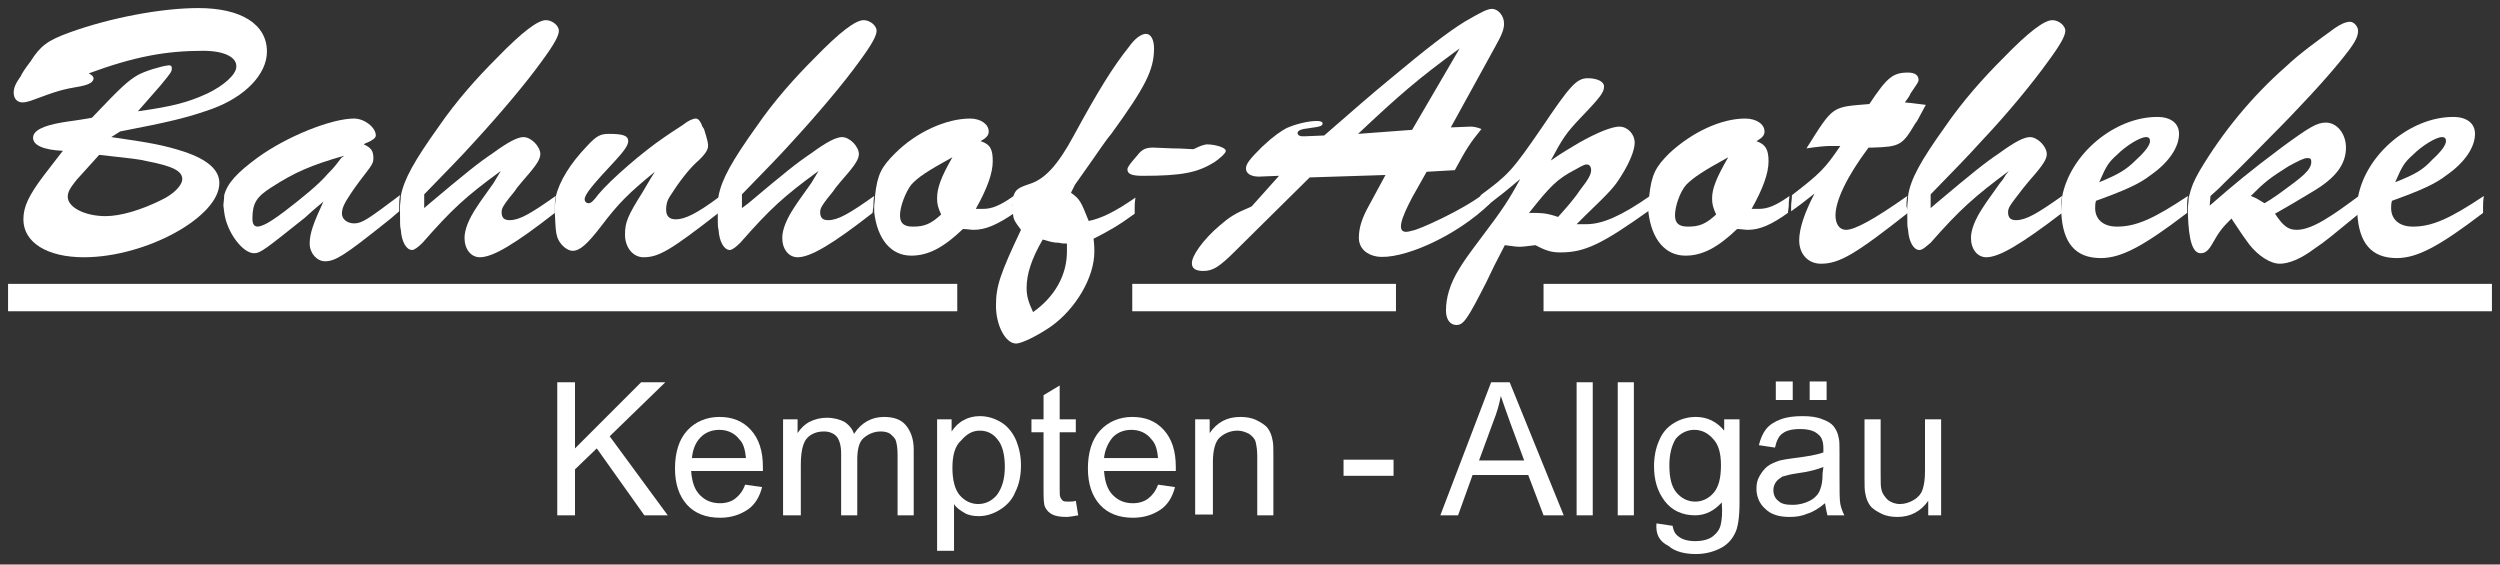
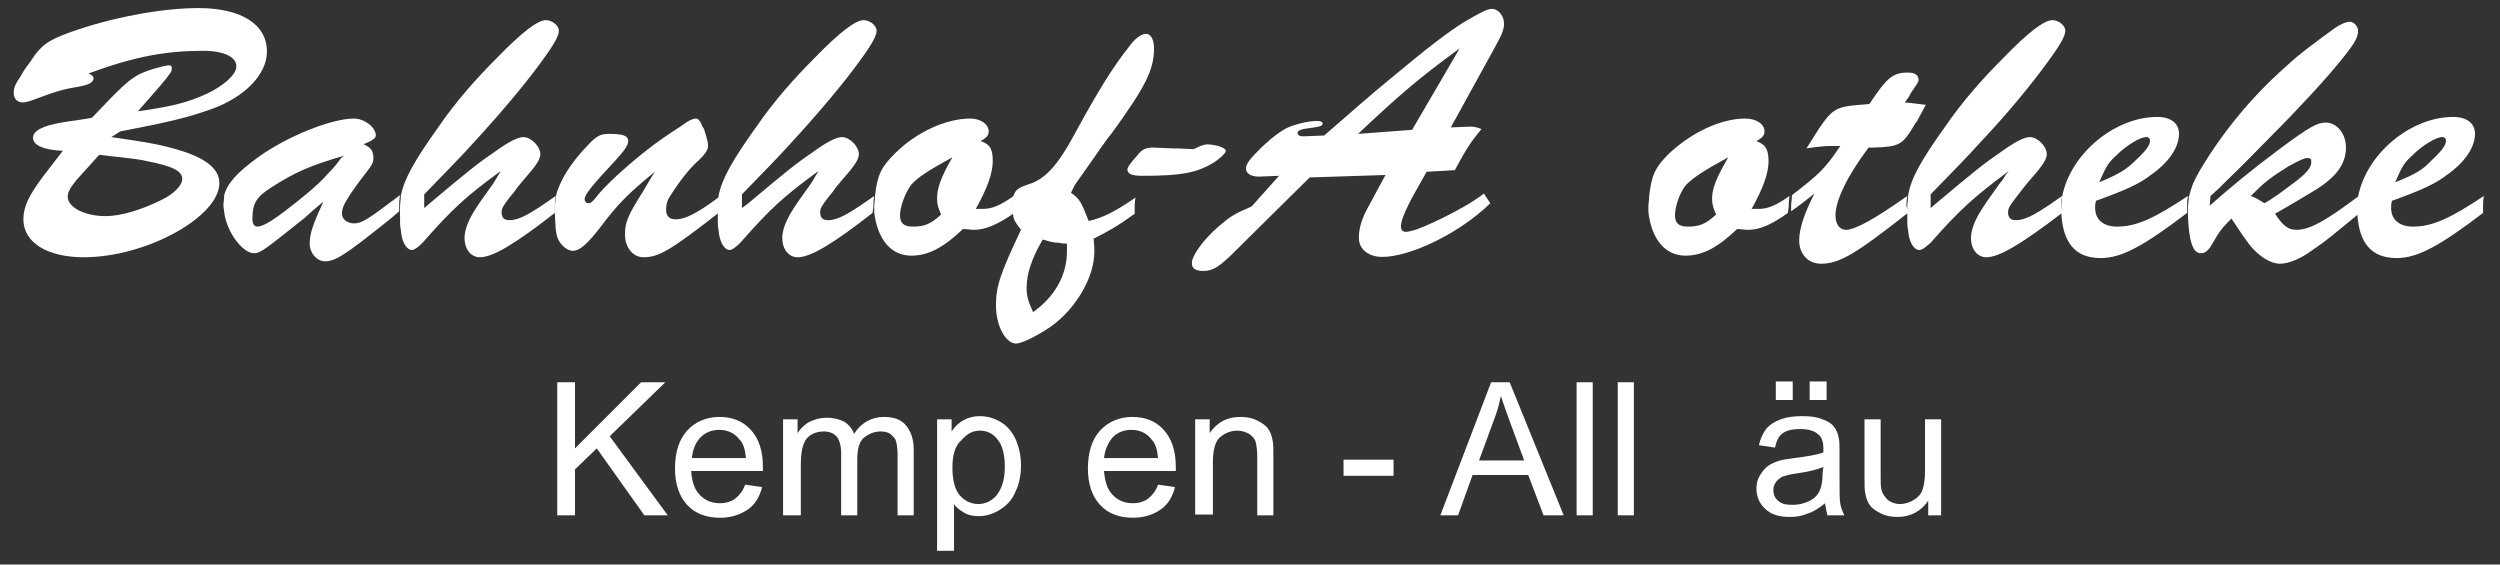
<svg xmlns="http://www.w3.org/2000/svg" version="1.2" baseProfile="tiny" id="Ebene_1" x="0px" y="0px" viewBox="0 0 310 70" overflow="visible" xml:space="preserve">
  <rect x="0" y="0" width="310" height="70" fill="#333333" stroke="none" />
  <g>
    <g>
      <path fill="#FFFFFF" d="M191.4,36.9H309 M140.4,36.9h32.7 M1,36.9h117.7" />
    </g>
    <g>
      <path fill="#FFFFFF" d="M191.4,36.9H309 M140.4,36.9h32.7 M1,36.9h117.7" />
-       <path fill="#FFFFFF" d="M309,38.6H191.4v-3.4H309V38.6z M173.1,38.6h-32.7v-3.4h32.7V38.6z M118.7,38.6H1v-3.4h117.7V38.6z" />
    </g>
    <g>
      <path fill-rule="evenodd" fill="#FFFFFF" d="M14.9,16.3c6.2-1.2,8.3-1.7,11.4-2.8c4.1-1.5,6.8-4.3,6.8-7.1C33.1,3,29.9,1,24.6,1    C20,1,13.7,2.2,8.7,4C5.9,5,5,5.7,3.8,7.6C3.1,8.5,2.6,9.3,2.6,9.4c-0.7,1-0.9,1.5-0.9,2.1c0,0.7,0.4,1.2,1.1,1.2    c0.3,0,0.7-0.1,1-0.2c3.5-1.3,3.9-1.4,6.2-1.8c1-0.2,1.6-0.5,1.6-1c0-0.2-0.2-0.4-0.6-0.6c5.7-2.1,9.6-2.8,14.2-2.8    c2.6,0,4.2,0.8,4.1,2c0,0.9-1.5,2.3-3.6,3.3c-2.4,1.1-4.3,1.6-8.6,2.2l2.8-3.2c1.4-1.7,1.4-1.7,1.4-2.2c0-0.2-0.1-0.3-0.4-0.3    C20,8.2,18,8.8,17.1,9.3c-1.2,0.7-2,1.4-5.7,5.3C9.2,15,8.7,15,7.6,15.2c-2.3,0.4-3.5,1-3.5,1.9s1.3,1.5,3.7,1.6    c-0.8,1,0,0-2.4,3.1c-1.8,2.4-2.5,3.8-2.5,5.4c0,2.9,3,4.7,7.5,4.7c7.7,0,16.8-5,16.8-9.2c0-1.6-1.4-2.9-4.4-3.9    c-2.5-0.8-4.1-1.1-9-1.8L14.9,16.3L14.9,16.3L14.9,16.3z M12.3,19.2c4.4,0.5,4.7,0.5,6,0.8c3.1,0.6,4.3,1.2,4.3,2.2    c0,0.8-1.1,1.9-2.6,2.6c-2.4,1.2-5,2-6.9,2c-2.6,0-4.7-1.1-4.7-2.4c0-0.6,0.3-1.1,1.1-2.1L12.3,19.2L12.3,19.2L12.3,19.2z" />
    </g>
    <g>
      <path fill-rule="evenodd" fill="#FFFFFF" d="M27.8,26.3c0.3,2.5,2.3,5.1,3.7,5.1c0.8,0,1.4-0.5,6.3-4.4l1-0.9l1.3-1.1    c-1.2,2.6-1.7,3.9-1.7,5.2c0,1.2,0.9,2.2,1.9,2.2c1.3,0,2.5-0.8,7.4-4.7c0.4-0.3,1-0.8,1.8-1.5c0-0.3,0-0.5,0-0.7    c0-0.3,0-0.7,0.1-1.3c-4,3-4.7,3.5-5.7,3.5c-0.8,0-1.5-0.5-1.5-1.2s0.3-1.3,1.1-2.5c0.6-0.9,1.5-2.1,1.9-2.6    c0.7-0.9,0.9-1.2,0.9-1.8c0-0.9-0.3-1.3-1.2-1.7c0.2-0.1,0.3-0.2,0.4-0.2c0.7-0.3,1.1-0.6,1.1-0.9c0-1-1.4-2.1-2.7-2.1    c-2.8,0-8.3,2.2-11.9,4.8c-2.6,1.9-3.8,3.2-4.2,4.7c0,0.5-0.1,1-0.1,1.3L27.8,26.3L27.8,26.3L27.8,26.3z M42.3,19.6L42,20    c-0.6,0.8-1,1.2-1.4,1.6c-1,1.2-3.2,3-5.3,4.6c-2,1.5-2.7,1.8-3.3,1.9c-0.5,0-0.7-0.3-0.7-1c0-1.9,0.5-2.7,2.4-3.9    c2.8-1.8,4.8-2.7,9-3.9L42.3,19.6L42.3,19.6L42.3,19.6z" />
    </g>
    <g>
      <path fill-rule="evenodd" fill="#FFFFFF" d="M68.8,25.6c0-0.2,0-0.7,0.1-1.3c-3.1,2.2-4.5,3-5.7,3c-0.7,0-1-0.3-1-1    c0-0.5,0.3-0.9,0.9-1.7c0.3-0.4,0.7-0.8,1-1.3c0.5-0.6,0.9-1.1,1-1.2c1.5-1.7,1.9-2.4,1.9-3c0-0.9-1.1-2.1-2.1-2.1    c-0.7,0-1.9,0.6-3.8,2c-1.8,1.2-3.4,2.5-7.8,6.2l-0.7,0.6v-1.7c3.1-3.2,4.5-4.6,6.3-6.6c3.3-3.6,6.4-7.3,8.2-9.8    c1.7-2.3,2.2-3.3,2.2-3.9s-0.8-1.3-1.6-1.3c-1,0-2.9,1.4-6.1,4.7c-2.5,2.5-5,5.3-7.2,8.5c-3,4.2-4.3,6.5-4.7,8.6    c0,0.5-0.1,1-0.1,1.3v0.7c0,1.5,0,1.8,0.1,2.2c0.1,1.5,0.7,2.5,1.4,2.5c0.3,0,0.8-0.4,1.3-0.9c3.6-4.1,5.3-5.7,9.7-8.9l-0.3,0.5    l-0.3,0.5l-0.3,0.5c-0.9,1.3-1.6,2.2-2.1,3c-1,1.5-1.5,2.8-1.5,3.8c0,1.4,0.8,2.4,1.9,2.4c1.6,0,4.3-1.6,9.3-5.5L68.8,25.6    L68.8,25.6L68.8,25.6z" />
    </g>
    <g>
      <path fill="#FFFFFF" d="M87.1,15.7c-0.2-0.6-0.5-1-0.8-1c-0.4,0-1,0.3-1.5,0.7c-0.1,0.1-1.1,0.7-2.4,1.6c-2.8,1.9-6.7,5.3-8.2,7.1    c-0.6,0.8-0.9,1.1-1.2,1.1c-0.3,0-0.5-0.2-0.5-0.5c0-0.6,1-1.8,3.9-4.9c1-1.1,1.5-1.8,1.5-2.3c0-0.7-0.7-0.9-2.4-0.9    c-1,0-1.5,0.2-2.7,1.5c-2.1,2.2-3.4,4.3-3.9,6.3c0,0.5-0.1,1-0.1,1.3v0.7c0.1,2,0.1,2.3,0.3,3c0.3,0.9,1.2,1.7,1.9,1.7    c0.9,0,1.8-0.8,3.5-3c2.2-2.9,3.4-4.1,6.7-6.8c-0.7,1.1-1.2,2-1.5,2.5c-1.9,3-2.2,3.8-2.2,5.3c0,1.6,1,2.8,2.3,2.8    c1.9,0,3.4-0.9,9.3-5.5c0-0.3,0-0.5,0-0.7c0-0.3,0-0.7,0.1-1.3c-2.8,2.1-4.3,2.8-5.4,2.8c-0.8,0-1.2-0.4-1.2-1.2    c0-0.6,0.1-1.1,0.5-1.7c1-1.6,2.3-3.3,3.3-4.2c1-0.9,1.4-1.5,1.4-2c0-0.3,0-0.5-0.5-2.1L87.1,15.7L87.1,15.7L87.1,15.7z" />
    </g>
    <g>
      <path fill-rule="evenodd" fill="#FFFFFF" d="M108.3,25.6c0-0.2,0-0.7,0.1-1.3c-3.1,2.2-4.5,3-5.7,3c-0.7,0-1-0.3-1-1    c0-0.5,0.3-0.9,0.9-1.7c0.3-0.4,0.7-0.8,1-1.3c0.5-0.6,0.9-1.1,1-1.2c1.5-1.7,1.9-2.4,1.9-3c0-0.9-1.1-2.1-2.1-2.1    c-0.7,0-1.9,0.6-3.8,2c-1.8,1.2-3.4,2.5-7.8,6.2L92,25.8v-1.7c3.1-3.2,4.5-4.6,6.3-6.6c3.3-3.6,6.4-7.3,8.2-9.8    c1.7-2.3,2.2-3.3,2.2-3.9s-0.8-1.3-1.6-1.3c-1,0-2.9,1.4-6.1,4.7c-2.5,2.5-5,5.3-7.2,8.5c-3,4.2-4.3,6.5-4.7,8.6    c0,0.5-0.1,1-0.1,1.3v0.7c0,1.5,0,1.8,0.1,2.2c0.1,1.5,0.7,2.5,1.4,2.5c0.3,0,0.8-0.4,1.3-0.9c3.6-4.1,5.3-5.7,9.7-8.9l-0.3,0.5    l-0.3,0.5l-0.3,0.5c-0.9,1.3-1.6,2.2-2.1,3c-1,1.5-1.5,2.8-1.5,3.8c0,1.4,0.8,2.4,1.9,2.4c1.6,0,4.3-1.6,9.3-5.5L108.3,25.6    L108.3,25.6L108.3,25.6z" />
    </g>
    <g>
      <path fill-rule="evenodd" fill="#FFFFFF" d="M125.6,25.6c0-0.2,0-0.7,0.1-1.3c-1.7,1.2-2.7,1.6-3.8,1.6c-0.2,0-0.5,0-0.9,0    c1.4-2.5,2.1-4.4,2.1-5.9s-0.3-2.1-1.5-2.5c0.7-0.4,1-0.7,1-1.2c0-0.9-1-1.6-2.3-1.6c-3,0-6.7,1.7-9.3,4.3    c-1.7,1.7-2.2,2.6-2.5,5.3c0,0.5-0.1,1-0.1,1.3v0.7c0.4,3.4,2.1,5.4,4.6,5.4c2.1,0,4-1,6.4-3.3c0.5,0,1,0.1,1.3,0.1    c1.5,0,2.9-0.6,5.1-2.1L125.6,25.6L125.6,25.6L125.6,25.6z M118.1,19.5c-1.5,2.6-1.9,3.9-1.9,5.1c0,0.7,0.1,1.1,0.5,2    c-1.3,1.2-2.1,1.5-3.5,1.5c-1.1,0-1.6-0.4-1.6-1.4c0-1.1,0.7-2.9,1.4-3.8C113.8,22,115,21.2,118.1,19.5L118.1,19.5L118.1,19.5z" />
    </g>
    <g>
      <path fill-rule="evenodd" fill="#FFFFFF" d="M133.3,22.9l1.2-1.7c1.5-2.1,2.6-3.8,3.3-4.6c4.2-5.8,5.3-7.9,5.3-10.6    c0-1.1-0.4-1.8-1-1.8s-1.4,0.6-2.1,1.6c-2,2.5-3.8,5.4-6.9,11.1c-1.9,3.5-3.5,5.3-5.4,5.9c-1.5,0.5-1.8,0.7-2.1,1.7    c0,0.5,0,1.1,0,1.3v0.7c0.1,0.7,0.1,0.8,1,2c-2.6,5.5-3.1,7-3.1,9.4c0,2.5,1.2,4.7,2.5,4.7c0.7,0,2.7-1,4.3-2.1    c3.1-2.2,5.4-6.1,5.4-9.3c0-0.3,0-0.8-0.1-1.6c1.8-0.9,3.2-1.7,5.1-3.1c0-0.3,0-0.5,0-0.7c0-0.3,0-0.7,0.1-1.3    c-2.6,1.8-4.3,2.6-5.8,2.9c-1-2.5-1.1-2.7-2.2-3.5L133.3,22.9L133.3,22.9L133.3,22.9z M132.3,30.2c0,0.5,0,0.8,0,1    c0,2.9-1.5,5.6-4.2,7.5c-0.6-1.3-0.8-2-0.8-3c0-1.7,0.6-3.6,2-6c1,0.3,1.4,0.4,2,0.4C131.7,30.2,131.9,30.2,132.3,30.2L132.3,30.2    L132.3,30.2z" />
    </g>
    <g>
      <path fill-rule="evenodd" fill="#FFFFFF" d="M221.8,25.6c0-0.2,0-0.7,0.1-1.3c-1.7,1.2-2.7,1.6-3.8,1.6c-0.2,0-0.5,0-0.9,0    c1.4-2.5,2.1-4.4,2.1-5.9s-0.4-2.1-1.5-2.5c0.7-0.4,1-0.7,1-1.2c0-0.9-1-1.6-2.4-1.6c-3,0-6.6,1.7-9.4,4.3    c-1.7,1.7-2.2,2.6-2.5,5.3c0,0.5-0.1,1-0.1,1.3v0.7c0.4,3.4,2.1,5.4,4.6,5.4c2.1,0,4-1,6.4-3.3c0.5,0,1,0.1,1.3,0.1    c1.5,0,2.9-0.6,5-2.1L221.8,25.6L221.8,25.6L221.8,25.6z M214.3,19.5c-1.5,2.6-2,3.9-2,5.1c0,0.7,0.1,1.1,0.5,2    c-1.3,1.2-2.1,1.5-3.5,1.5c-1.1,0-1.6-0.4-1.6-1.4c0-1.1,0.6-2.9,1.4-3.8C210,22,211.2,21.2,214.3,19.5L214.3,19.5L214.3,19.5z" />
    </g>
    <g>
      <path fill="#FFFFFF" d="M236.4,25.6c0-0.2,0-0.7,0.1-1.3c-4.1,2.9-6.5,4.2-7.6,4.2c-0.8,0-1.3-0.7-1.3-1.8c0-1.8,1.4-4.8,4.1-8.4    h0.5c3.4-0.1,3.7-0.3,5.3-3c0.3-0.4-0.1,0.3,1.3-2.3c-1-0.1-1.4-0.2-2.6-0.3c0.3-0.4,0.6-0.8,0.7-1.1c0.8-1.2,1-1.4,1-1.7    c0-0.6-0.5-0.9-1.3-0.9c-1.9,0-2.6,0.6-4.8,3.9c-4.7,0.4-4.4,0.1-7.8,5.5c1.3-0.2,2.4-0.3,2.9-0.3s0.7,0,1.3,0    c-1.9,2.8-2.5,3.4-6,6.1c0,0.5-0.1,1-0.1,1.3v0.7c1.1-0.8,1.4-1,2.9-2.2c-1.2,2.3-1.9,4.3-1.9,5.8c0,1.7,1.1,2.9,2.7,2.9    c2.3,0,4.3-1.2,10.9-6.4L236.4,25.6L236.4,25.6L236.4,25.6z" />
    </g>
    <g>
      <path fill-rule="evenodd" fill="#FFFFFF" d="M255.6,25.6c0-0.2,0-0.7,0.1-1.3c-3.1,2.2-4.5,3-5.7,3c-0.7,0-1-0.3-1-1    c0-0.5,0.3-0.9,0.9-1.7c0.3-0.4,0.6-0.8,1-1.3c0.5-0.6,0.9-1.1,1-1.2c1.5-1.7,1.9-2.4,1.9-3c0-0.9-1.1-2.1-2.1-2.1    c-0.7,0-1.9,0.6-3.8,2c-1.8,1.2-3.4,2.5-7.8,6.2l-0.7,0.6v-1.7c3.1-3.2,4.5-4.6,6.3-6.6c3.4-3.6,6.4-7.3,8.2-9.8    c1.7-2.3,2.2-3.3,2.2-3.9s-0.8-1.3-1.6-1.3c-1,0-2.9,1.4-6.1,4.7c-2.5,2.5-5,5.3-7.2,8.5c-3,4.2-4.3,6.5-4.6,8.6    c0,0.5-0.1,1-0.1,1.3v0.7c0,1.5,0,1.8,0.1,2.2c0.1,1.5,0.7,2.5,1.4,2.5c0.4,0,0.8-0.4,1.4-0.9c3.6-4.1,5.4-5.7,9.7-8.9l-0.4,0.5    l-0.3,0.5l-0.4,0.5c-0.9,1.3-1.6,2.2-2.1,3c-1,1.5-1.5,2.8-1.5,3.8c0,1.4,0.8,2.4,1.9,2.4c1.6,0,4.3-1.6,9.4-5.5L255.6,25.6    L255.6,25.6L255.6,25.6z" />
    </g>
    <g>
      <path fill-rule="evenodd" fill="#FFFFFF" d="M271.2,25.6c0-0.3,0-0.7,0.1-1.3c-4.2,2.8-6.4,3.8-8.8,3.8c-1.7,0-2.7-0.9-2.7-2.3    c0-0.3,0-0.5,0.1-0.9c3.6-1.3,5.4-2.1,6.8-3.2c2.3-1.6,3.5-3.5,3.5-5.1c0-1.3-1-2.1-2.7-2.1c-5.3,0-10.8,4.6-11.8,9.9    c0,0.5-0.1,1-0.1,1.3v0.7c0.2,3.8,1.8,5.6,4.9,5.6c2.5,0,5.2-1.4,10.7-5.6V25.6L271.2,25.6L271.2,25.6z M260.3,22.6    c0.9-2.1,1.2-2.5,2.2-3.4c1.2-1.2,2.9-2.2,3.6-2.2c0.4,0,0.5,0.2,0.5,0.5c0,0.5-0.6,1.3-1.7,2.3C263.6,21.1,262.7,21.6,260.3,22.6    L260.3,22.6L260.3,22.6z" />
    </g>
    <g>
      <path fill-rule="evenodd" fill="#FFFFFF" d="M292.4,25.6c0-0.2,0-0.7,0.1-1.3c-2.3,1.7-2.9,2.1-3.7,2.6c-1.7,1.1-3,1.6-4,1.6    c-1.1,0-1.7-0.5-2.7-2c3-1.7,3.4-2,4.6-2.7c2.9-1.7,4.2-3.4,4.2-5.5c0-1.7-1.1-3.1-2.5-3.1c-1.1,0-2.1,0.6-5.5,3.1    c-4,3-5.8,4.5-8.9,7.2l0.1-1.2l1-0.9l0.9-0.9c2.6-2.5,3.9-3.9,5.4-5.4c3.8-3.8,6.9-7.2,8.7-9.4c1.8-2.2,2.3-3,2.3-3.9    c0-0.5-0.5-1.1-1-1.1s-1.2,0.3-1.9,0.8c-2.2,1.6-4.3,3.1-6.1,4.8c-4.2,3.7-7.8,8.1-10.6,12.8c-0.8,1.4-1,1.9-1.4,3.4    c0,0.5-0.1,1-0.1,1.3v0.7c0.1,3.4,0.6,4.9,1.6,4.9c0.6,0,1-0.4,1.5-1.3c0.8-1.4,1.1-1.8,2.3-3c1.4,2.1,1.6,2.4,2.2,3.2    c1.1,1.4,2.6,2.4,3.8,2.4c1.1,0,2.6-0.6,4.2-1.8c1.5-1,2.3-1.7,5.6-4.4L292.4,25.6L292.4,25.6L292.4,25.6z M279.1,24.3    c1.7-1.7,2.3-2.2,4.7-3.7c1.3-0.7,1.9-1,2.3-1s0.5,0.1,0.5,0.5c0,0.7-0.6,1.4-2.2,2.6s-2.7,2-3.6,2.5    C280.1,24.8,279.9,24.6,279.1,24.3L279.1,24.3L279.1,24.3z" />
    </g>
    <g>
      <path fill-rule="evenodd" fill="#FFFFFF" d="M307.9,25.6c0-0.3,0-0.7,0.1-1.3c-4.2,2.8-6.4,3.8-8.8,3.8c-1.7,0-2.7-0.9-2.7-2.3    c0-0.3,0-0.5,0.1-0.9c3.6-1.3,5.4-2.1,6.8-3.2c2.3-1.6,3.5-3.5,3.5-5.1c0-1.3-1-2.1-2.7-2.1c-5.3,0-10.8,4.6-11.8,9.9    c0,0.5-0.1,1-0.1,1.3v0.7c0.2,3.8,1.8,5.6,4.9,5.6c2.5,0,5.2-1.4,10.7-5.6V25.6L307.9,25.6L307.9,25.6z M297,22.6    c0.9-2.1,1.2-2.5,2.2-3.4c1.2-1.2,2.9-2.2,3.6-2.2c0.4,0,0.5,0.2,0.5,0.5c0,0.5-0.6,1.3-1.7,2.3C300.4,21.1,299.5,21.6,297,22.6    L297,22.6L297,22.6z" />
    </g>
    <g>
      <path fill-rule="evenodd" fill="#FFFFFF" d="M175.1,16.1l-6.7,0.5c5.1-4.8,7.4-6.8,12.6-10.6L175.1,16.1L175.1,16.1L175.1,16.1z     M162.4,22l9.4-0.3l-2,3.7c-0.9,1.6-1.3,2.8-1.3,4.1c0,1.3,1,2.1,2.2,2.3c3,0.5,9.8-2.4,14.1-6.6L184,24c-2.5,2-8.3,4.6-8.9,4.6    c-2.4,0.8-1.2-1.8,0-4.1l1.8-3.2l3.5-0.2c1.4-2.6,1.9-3.4,3.3-5.1c-0.5-0.2-0.9-0.3-1.4-0.3l-2.4,0.1l5.5-10    c0.9-1.6,1.1-2.2,1.1-2.9c0-0.9-0.7-1.8-1.5-1.8c-0.6,0-1.5,0.5-3.4,1.6c-2.1,1.3-4.8,3.4-9,6.9c-2.8,2.3-4.6,3.9-8.4,7.2    l-2.4,0.1h-0.3c-0.4,0-0.6-0.2-0.6-0.4c0-0.3,0.4-0.5,1.4-0.6c1.5-0.2,1.7-0.3,1.7-0.6c0-0.2-0.3-0.3-0.7-0.3    c-1.1,0-2.7,0.4-3.8,0.9c-0.7,0.4-1.5,0.9-3,2.3c-1.5,1.5-2,2.1-2,2.7s0.6,1,1.6,1l2.5-0.1l-3.4,3.8c-2.1,0.9-2.6,1.2-4,2.4    c-2,1.7-3.5,3.8-3.4,4.7c0,0.6,0.5,0.9,1.4,0.9c1.2,0,2-0.5,4-2.5L162.4,22L162.4,22L162.4,22z" />
    </g>
    <g>
-       <path fill-rule="evenodd" fill="#FFFFFF" d="M204.5,25.6c0-0.2,0-0.7,0.1-1.3c-3.6,2.5-5.9,3.5-7.9,3.5c-0.4,0-0.6,0-1.2,0    c0.5-0.5,0.9-0.9,1.1-1.1c3-2.9,3.6-3.5,4.5-5c1-1.6,1.6-3.1,1.6-4c0-1.1-0.9-2-1.9-2c-0.9,0-2.7,0.7-5,2c-1,0.6-1.9,1.1-3.5,2.2    c1.5-2.8,1.9-3.4,3.7-5.3c2.6-2.7,2.9-3.2,2.9-3.9c0-0.6-0.9-1-2-1c-1.4,0-2.2,0.9-5.7,6.1c-3.7,5.4-4.2,5.9-7.6,8.4    c0,0.5-0.1,1-0.1,1.3c0,0.2,0,0.4,0,0.7c3.1-2.4,3.1-2.4,5-4c-1.4,2.6-2.2,3.8-4.7,7.1c-1.8,2.4-2.3,3.1-2.9,4.1    c-1.1,1.8-1.6,3.5-1.6,5.1c0,1.1,0.5,1.8,1.3,1.8c0.9,0,1.4-0.8,3.7-5.3c0.8-1.7,1.1-2.3,2.3-4.6c0.8,0.1,1.4,0.2,1.8,0.2    c0.5,0,1.1-0.1,2-0.2c1.3,0.7,2,0.9,3.1,0.9c3,0,5.1-1,11-5.2L204.5,25.6L204.5,25.6L204.5,25.6z M193.2,26.9    c-1.5-0.5-2-0.5-3.6-0.5c2.6-3.3,3.5-4.2,5.6-5.3c1.4-0.8,1.4-0.7,1.6-0.7c0.3,0,0.5,0.3,0.5,0.7c0,0.5-0.3,1.1-1.4,2.5    C195.1,24.8,194.1,25.9,193.2,26.9L193.2,26.9L193.2,26.9z" />
-     </g>
+       </g>
    <g>
      <path fill="#FFFFFF" d="M148,18.5c-2.4-0.1-1.5-0.1-2.6-0.1c-2.4-0.1-2.3-0.1-2.4-0.1c-0.9,0-1.4,0.2-2,1    c-0.2,0.2-0.4,0.5-0.6,0.7c-0.4,0.5-0.6,0.8-0.6,1c0,0.6,0.6,0.8,1.9,0.8c4.9,0,6.8-0.4,8.9-1.7c0.7-0.5,1.4-1.1,1.4-1.4    c0-0.4-1.3-0.8-2.4-0.8C149.1,18,148.8,18.1,148,18.5L148,18.5L148,18.5z" />
    </g>
  </g>
  <g>
    <path fill="#FFFFFF" d="M69.1,63.9V47.4h2.2v8.2l8.2-8.2h3l-6.9,6.7l7.2,9.8h-2.9L74,55.6l-2.7,2.6v5.7   C71.3,63.9,69.1,63.9,69.1,63.9z" />
    <path fill="#FFFFFF" d="M92.4,60.1l2.1,0.3c-0.3,1.2-0.9,2.2-1.8,2.8s-2,1-3.4,1c-1.7,0-3.1-0.5-4.1-1.6s-1.5-2.6-1.5-4.5   c0-2,0.5-3.6,1.5-4.7s2.4-1.7,4-1.7s2.9,0.5,3.9,1.6s1.5,2.6,1.5,4.6c0,0.1,0,0.3,0,0.5h-8.9c0.1,1.3,0.4,2.3,1.1,3s1.5,1,2.5,1   c0.7,0,1.4-0.2,1.9-0.6S92.1,60.9,92.4,60.1z M85.8,56.8h6.7c-0.1-1-0.3-1.8-0.8-2.3c-0.6-0.8-1.5-1.2-2.5-1.2   c-0.9,0-1.7,0.3-2.3,0.9C86.2,54.9,85.9,55.8,85.8,56.8z" />
    <path fill="#FFFFFF" d="M97.1,63.9V52h1.8v1.7c0.4-0.6,0.9-1.1,1.5-1.4s1.3-0.5,2.1-0.5c0.9,0,1.6,0.2,2.2,0.5   c0.6,0.4,1,0.9,1.2,1.5c0.9-1.4,2.2-2.1,3.7-2.1c1.2,0,2.1,0.3,2.7,1s1,1.7,1,3v8.2h-2v-7.5c0-0.8-0.1-1.4-0.2-1.7   c-0.1-0.4-0.4-0.6-0.7-0.9c-0.3-0.2-0.7-0.3-1.2-0.3c-0.8,0-1.5,0.3-2.1,0.8s-0.8,1.5-0.8,2.7v6.9h-2v-7.7c0-0.9-0.2-1.6-0.5-2   s-0.9-0.7-1.6-0.7c-0.6,0-1.1,0.1-1.6,0.4c-0.5,0.3-0.8,0.7-1,1.3s-0.3,1.4-0.3,2.5v6.2H97.1z" />
    <path fill="#FFFFFF" d="M116.2,68.5V52h1.8v1.5c0.4-0.6,0.9-1.1,1.5-1.4c0.5-0.3,1.2-0.5,2-0.5c1,0,1.9,0.3,2.7,0.8   s1.4,1.3,1.8,2.2c0.4,1,0.6,2,0.6,3.1c0,1.2-0.2,2.3-0.7,3.3c-0.4,1-1.1,1.7-1.9,2.2s-1.7,0.8-2.6,0.8c-0.7,0-1.3-0.1-1.8-0.4   c-0.5-0.3-1-0.6-1.3-1.1v5.8h-2.1V68.5z M118.1,58c0,1.5,0.3,2.7,0.9,3.4s1.4,1.1,2.3,1.1s1.7-0.4,2.3-1.1c0.6-0.8,1-1.9,1-3.5   c0-1.5-0.3-2.7-0.9-3.4c-0.6-0.8-1.4-1.1-2.2-1.1c-0.9,0-1.6,0.4-2.3,1.2C118.4,55.3,118.1,56.5,118.1,58z" />
-     <path fill="#FFFFFF" d="M133.4,62.1l0.3,1.8c-0.6,0.1-1.1,0.2-1.5,0.2c-0.7,0-1.3-0.1-1.7-0.3s-0.7-0.5-0.9-0.9s-0.2-1.2-0.2-2.4   v-6.9h-1.5V52h1.5v-3l2-1.2V52h2v1.6h-2v7c0,0.6,0,0.9,0.1,1.1c0.1,0.2,0.2,0.3,0.3,0.4c0.2,0.1,0.4,0.1,0.7,0.1   C132.8,62.2,133.1,62.2,133.4,62.1z" />
    <path fill="#FFFFFF" d="M143.6,60.1l2.1,0.3c-0.3,1.2-0.9,2.2-1.8,2.8s-2,1-3.4,1c-1.7,0-3.1-0.5-4.1-1.6s-1.5-2.6-1.5-4.5   c0-2,0.5-3.6,1.5-4.7s2.4-1.7,4-1.7s2.9,0.5,3.9,1.6s1.5,2.6,1.5,4.6c0,0.1,0,0.3,0,0.5h-8.9c0.1,1.3,0.4,2.3,1.1,3   c0.7,0.7,1.5,1,2.5,1c0.7,0,1.4-0.2,1.9-0.6S143.3,60.9,143.6,60.1z M136.9,56.8h6.7c-0.1-1-0.3-1.8-0.8-2.3   c-0.6-0.8-1.5-1.2-2.5-1.2c-0.9,0-1.7,0.3-2.3,0.9C137.4,54.9,137,55.8,136.9,56.8z" />
    <path fill="#FFFFFF" d="M148.2,63.9V52h1.8v1.7c0.9-1.3,2.1-2,3.8-2c0.7,0,1.4,0.1,2,0.4c0.6,0.3,1.1,0.6,1.4,1   c0.3,0.4,0.5,0.9,0.6,1.5c0.1,0.4,0.1,1,0.1,2v7.3h-2v-7.3c0-0.8-0.1-1.4-0.2-1.8s-0.4-0.7-0.8-1c-0.4-0.2-0.9-0.4-1.4-0.4   c-0.9,0-1.6,0.3-2.2,0.8c-0.6,0.5-0.9,1.6-0.9,3.1v6.5h-2.2V63.9z" />
    <path fill="#FFFFFF" d="M166.6,59v-2h6.2v2H166.6z" />
    <path fill="#FFFFFF" d="M178.6,63.9l6.3-16.5h2.3l6.7,16.5h-2.5l-1.9-5h-6.9l-1.8,5H178.6z M183.4,57.1h5.6l-1.7-4.6   c-0.5-1.4-0.9-2.5-1.2-3.4c-0.2,1.1-0.5,2.1-0.9,3.1L183.4,57.1z" />
    <path fill="#FFFFFF" d="M195.5,63.9V47.4h2v16.5H195.5z" />
    <path fill="#FFFFFF" d="M200.6,63.9V47.4h2v16.5H200.6z" />
-     <path fill="#FFFFFF" d="M205.4,64.9l2,0.3c0.1,0.6,0.3,1,0.7,1.3c0.5,0.4,1.2,0.6,2.1,0.6c0.9,0,1.7-0.2,2.2-0.6s0.9-0.9,1-1.6   c0.1-0.4,0.2-1.3,0.1-2.6c-0.9,1-2,1.6-3.3,1.6c-1.6,0-2.9-0.6-3.8-1.8s-1.3-2.6-1.3-4.3c0-1.1,0.2-2.2,0.6-3.1   c0.4-1,1-1.7,1.8-2.2s1.7-0.8,2.8-0.8c1.4,0,2.6,0.6,3.5,1.7V52h1.9v10.3c0,1.9-0.2,3.2-0.6,3.9c-0.4,0.8-1,1.4-1.8,1.8   s-1.8,0.7-3,0.7c-1.4,0-2.6-0.3-3.4-1C205.7,67.1,205.3,66.2,205.4,64.9z M207,57.7c0,1.6,0.3,2.7,0.9,3.4c0.6,0.7,1.4,1.1,2.3,1.1   c0.9,0,1.7-0.4,2.3-1.1s0.9-1.8,0.9-3.4c0-1.5-0.3-2.6-1-3.3c-0.6-0.7-1.4-1.1-2.3-1.1c-0.9,0-1.7,0.4-2.3,1.1   C207.3,55.2,207,56.3,207,57.7z" />
    <path fill="#FFFFFF" d="M226.3,62.4c-0.7,0.6-1.5,1.1-2.2,1.3c-0.7,0.3-1.4,0.4-2.2,0.4c-1.3,0-2.3-0.3-3-1   c-0.7-0.6-1.1-1.5-1.1-2.5c0-0.6,0.1-1.1,0.4-1.6c0.3-0.5,0.6-0.9,1-1.2s0.9-0.5,1.5-0.7c0.4-0.1,1-0.2,1.8-0.3   c1.6-0.2,2.8-0.4,3.6-0.7c0-0.3,0-0.5,0-0.5c0-0.8-0.2-1.4-0.6-1.7c-0.5-0.5-1.3-0.7-2.3-0.7s-1.7,0.2-2.1,0.5   c-0.5,0.3-0.8,0.9-1,1.8l-2-0.3c0.2-0.8,0.5-1.5,0.9-2s1-0.9,1.8-1.2s1.7-0.4,2.7-0.4s1.8,0.1,2.5,0.4c0.6,0.2,1.1,0.5,1.4,0.9   s0.5,0.8,0.6,1.4c0.1,0.3,0.1,1,0.1,1.9v2.7c0,1.9,0,3.1,0.1,3.6s0.3,1,0.5,1.4h-2.1C226.5,63.5,226.4,63,226.3,62.4z M226.1,57.9   c-0.7,0.3-1.8,0.6-3.3,0.8c-0.8,0.1-1.4,0.3-1.8,0.4c-0.3,0.2-0.6,0.4-0.8,0.7s-0.3,0.6-0.3,1c0,0.5,0.2,1,0.6,1.3   c0.4,0.4,1,0.5,1.8,0.5s1.5-0.2,2.1-0.5s1.1-0.8,1.3-1.4c0.2-0.5,0.3-1.1,0.3-2L226.1,57.9L226.1,57.9z M220.2,49.6v-2.3h2.1v2.3   H220.2z M224.4,49.6v-2.3h2.1v2.3H224.4z" />
    <path fill="#FFFFFF" d="M239.1,63.9v-1.8c-0.9,1.3-2.2,2-3.8,2c-0.7,0-1.4-0.1-2-0.4s-1.1-0.6-1.4-1s-0.5-0.9-0.6-1.5   c-0.1-0.4-0.1-1-0.1-1.9V52h2v6.6c0,1.1,0,1.8,0.1,2.1c0.1,0.5,0.4,0.9,0.8,1.3c0.4,0.3,0.9,0.5,1.5,0.5s1.2-0.2,1.7-0.5   s0.9-0.7,1.1-1.3s0.3-1.3,0.3-2.3V52h2v11.9H239.1z" />
  </g>
</svg>